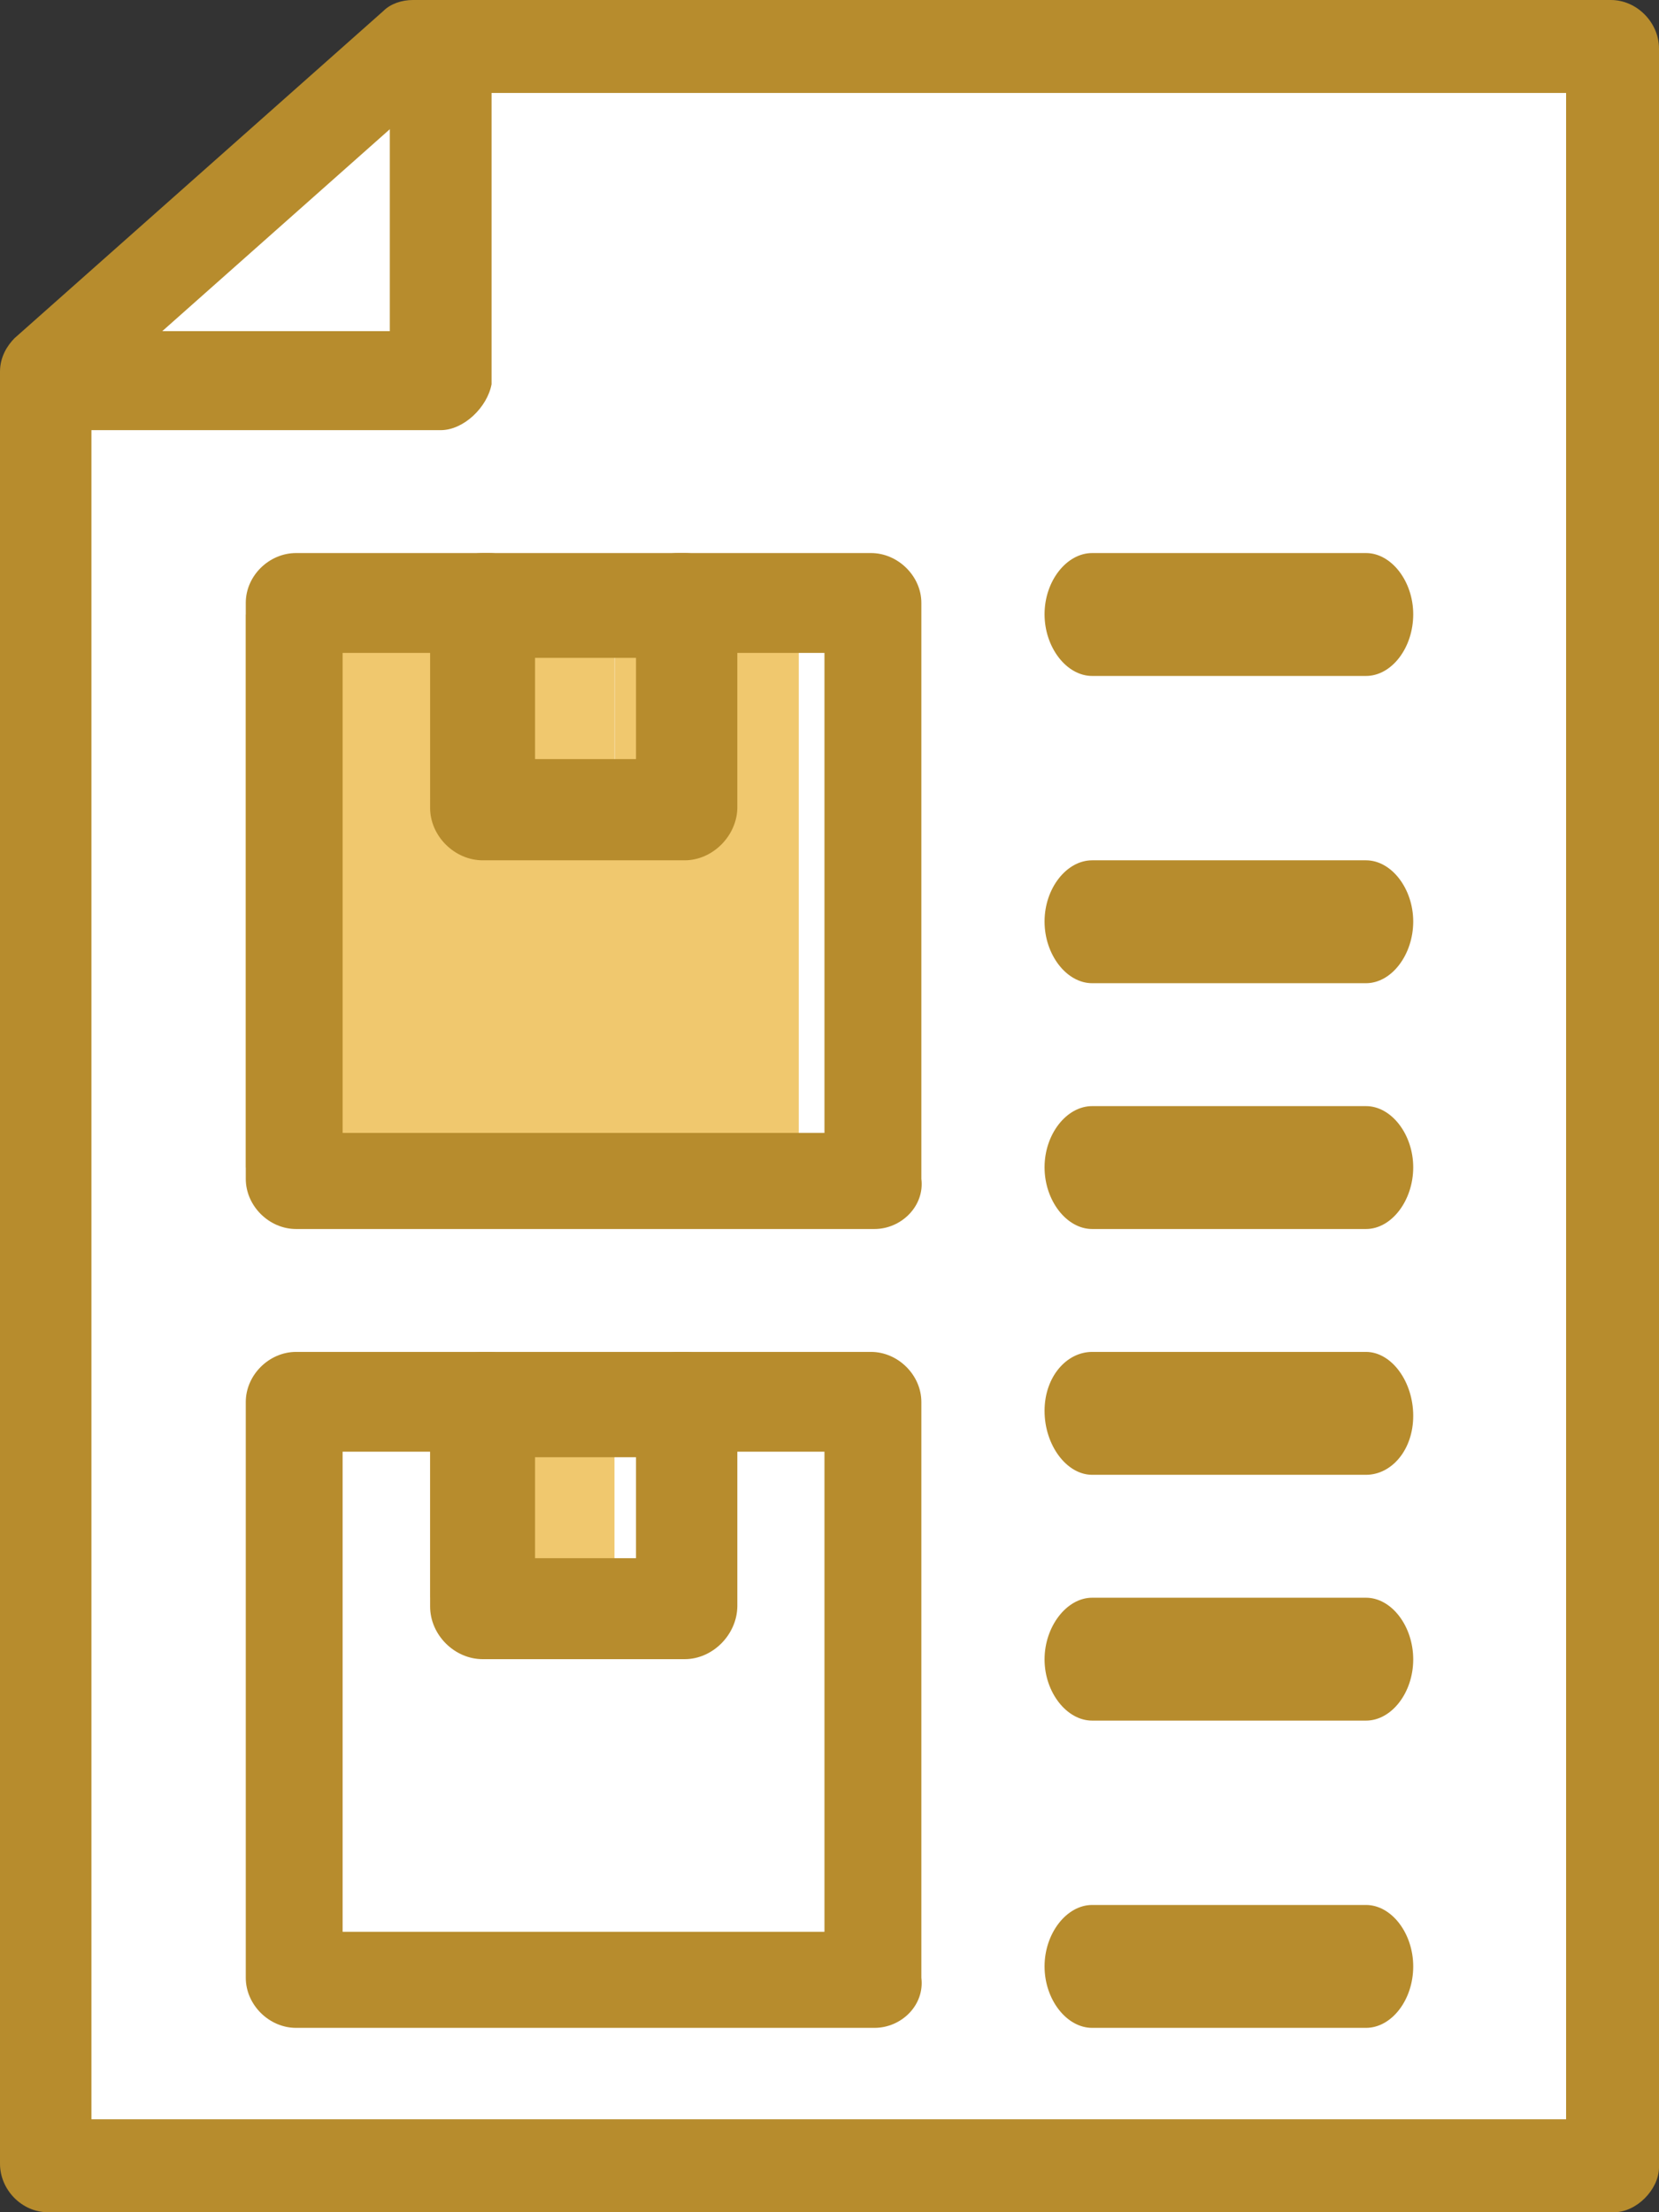
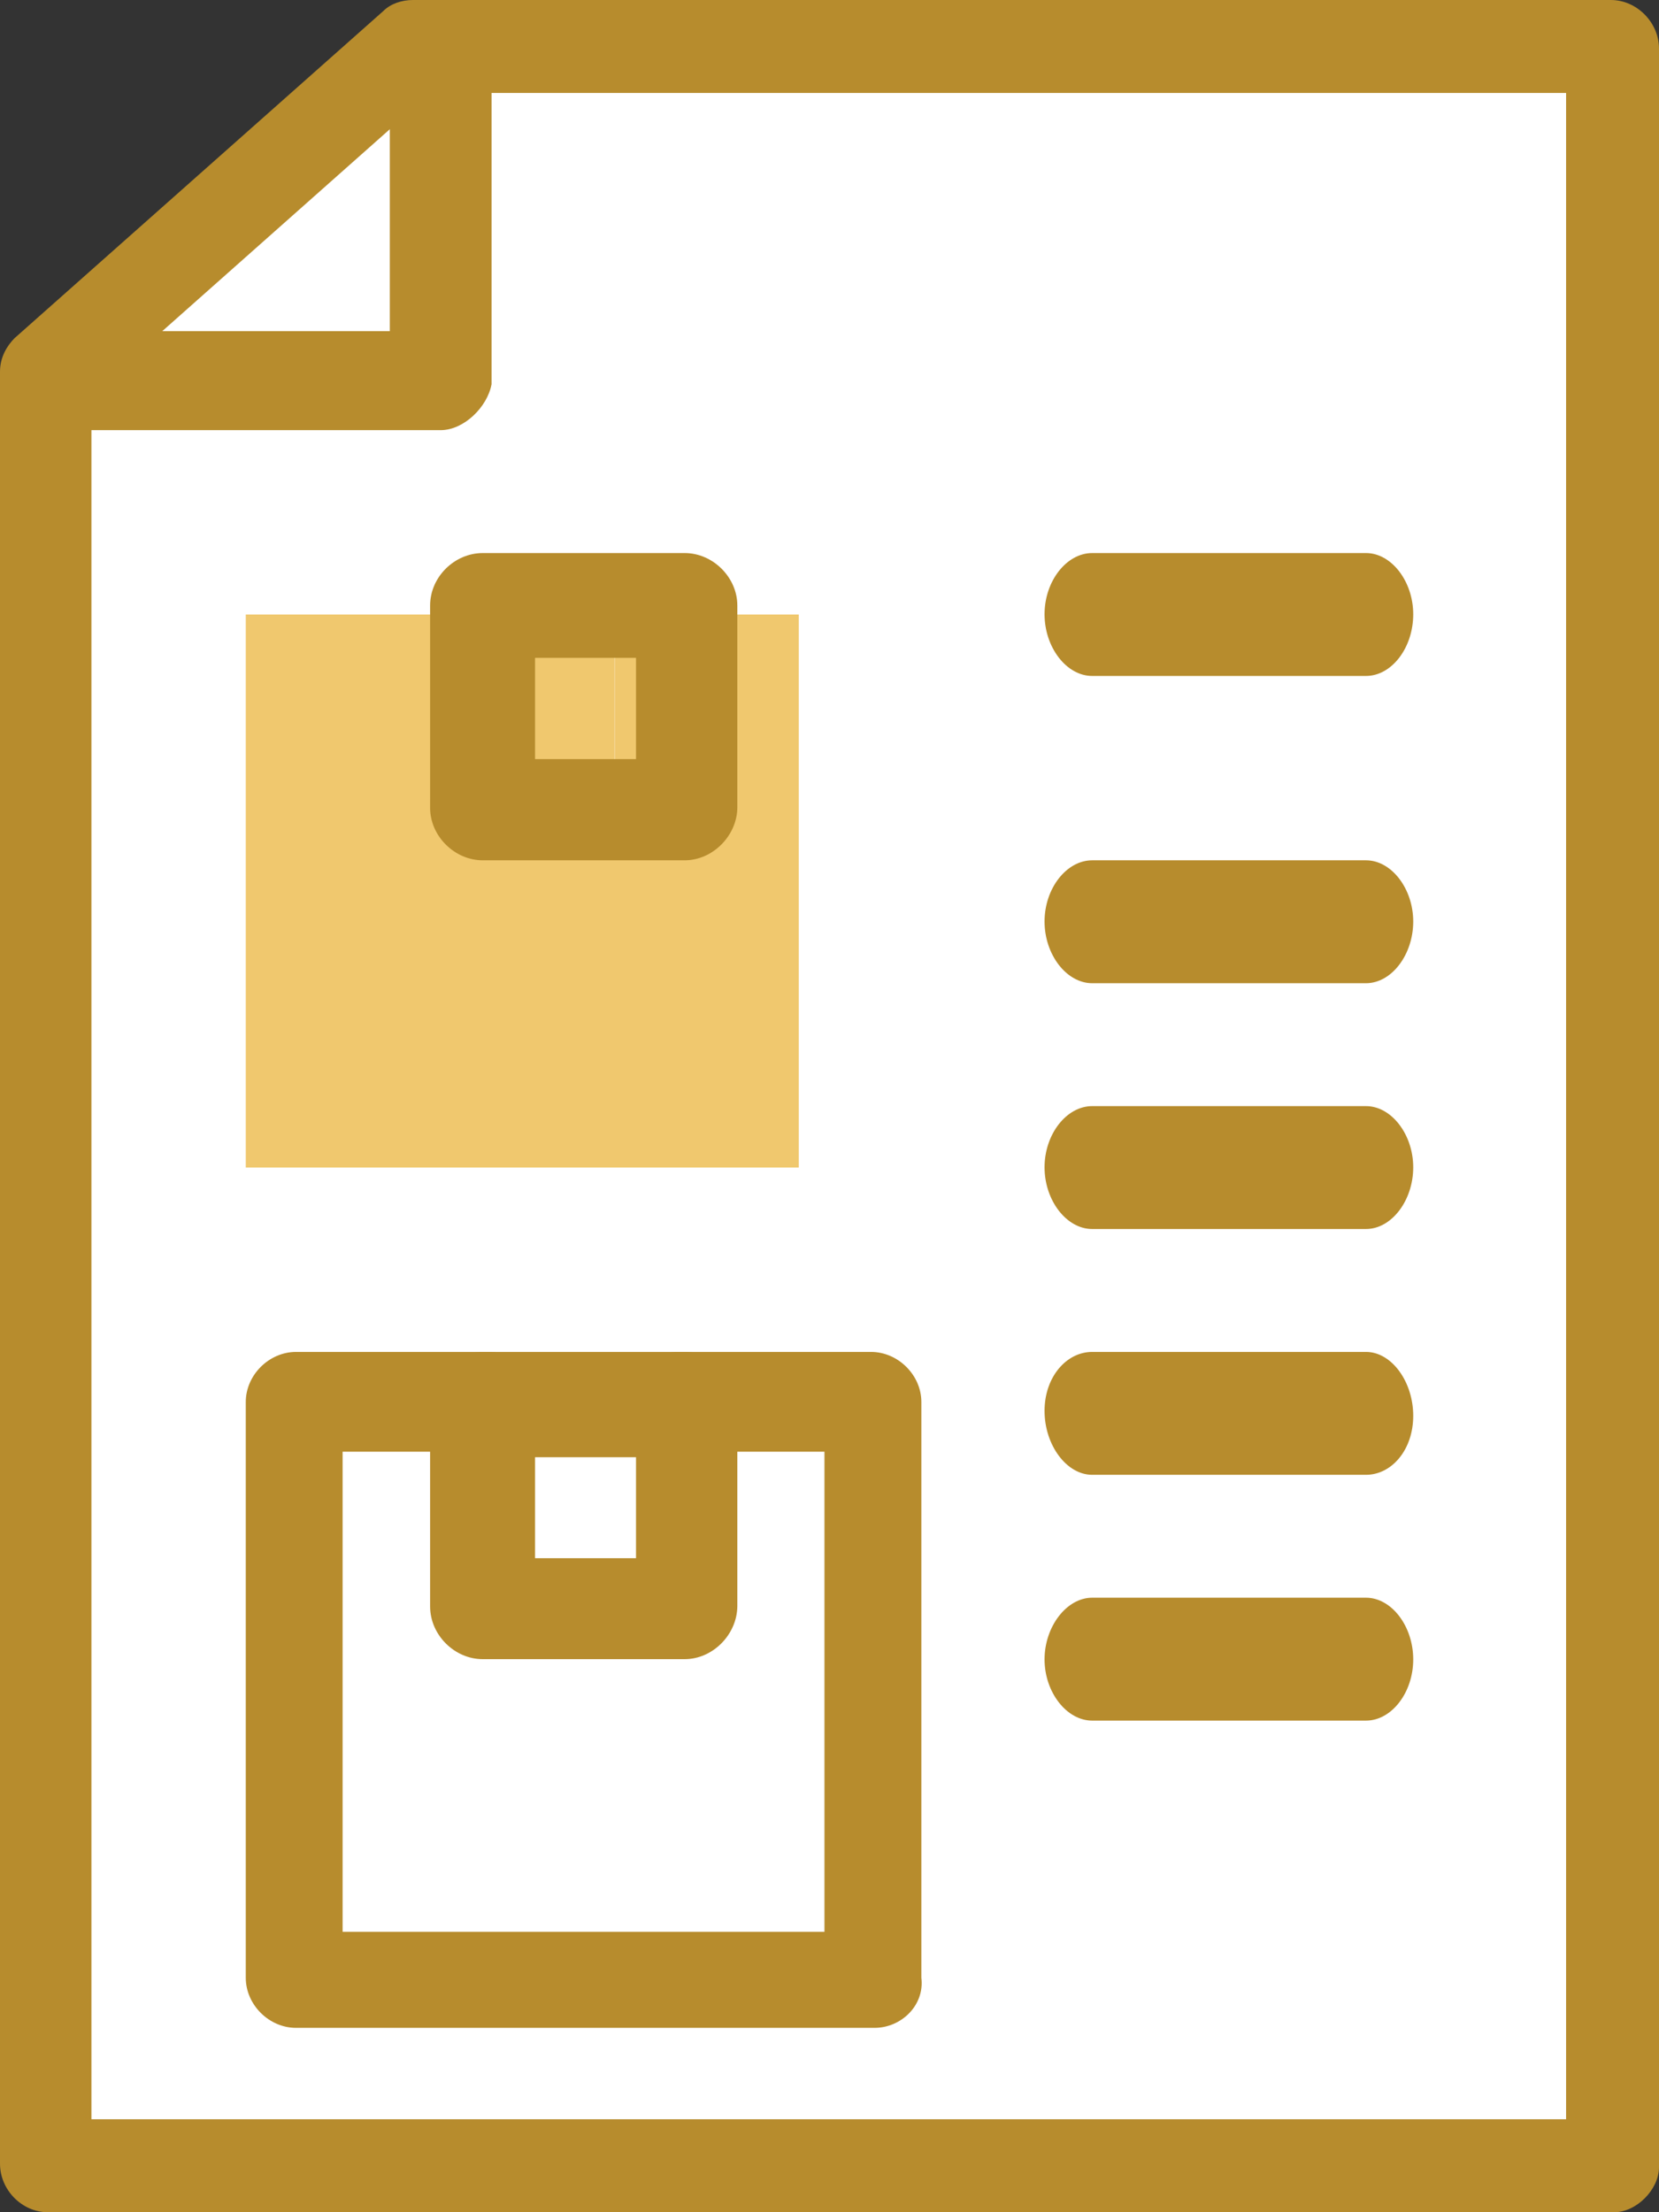
<svg xmlns="http://www.w3.org/2000/svg" width="27" height="36" viewBox="0 0 27 36" fill="none">
  <rect x="0" y="0" width="27" height="36" fill="#333333" stroke="none" />
  <path d="M6.885 1V6.253H1V35H26V1H6.885Z" fill="white" />
  <path d="M10 10H7V13H10V10Z" fill="#F0C86E" />
  <path d="M10 23H7V26H10V23Z" fill="#F0C86E" />
-   <path d="M13 23V32H4V23H7.002V26H10.004V23H13Z" fill="white" />
+   <path d="M13 23V32H4V23H7.002V26V23H13Z" fill="white" />
  <path d="M13 10V19H4V10H7.002V13.002H10.004V10H13Z" fill="#F0C86E" />
  <path d="M7 1V6H1L7 1Z" fill="white" />
  <path d="M26.271 36H0.777C0.356 36 0 35.635 0 35.211V6.047C0 5.808 0.119 5.622 0.237 5.503L6.239 0.179C6.357 0.06 6.541 0 6.719 0H26.217C26.638 0 27 0.365 27 0.79V35.276C26.994 35.635 26.632 36 26.271 36ZM1.494 34.487H25.488V1.513H7.009L1.488 6.412V34.487H1.494Z" fill="#B78C2D" />
  <path d="M7.172 7H0.822C0.376 7 0 6.626 0 6.192C0 5.757 0.383 5.389 0.822 5.389H6.344V0.802C6.344 0.367 6.726 0 7.172 0C7.617 0 8 0.374 8 0.802V6.253C7.931 6.626 7.548 7 7.172 7Z" fill="#B78C2D" />
-   <path d="M14.231 20H4.819C4.378 20 4 19.623 4 19.184V9.81C4 9.371 4.378 9 4.819 9H7.959C8.399 9 8.778 9.377 8.778 9.81C8.778 10.248 8.399 10.625 7.959 10.625H5.576V18.436H13.418V10.625H11.036C10.595 10.625 10.217 10.248 10.217 9.81C10.217 9.371 10.595 9 11.036 9H14.175C14.616 9 14.995 9.377 14.995 9.81V19.184C15.05 19.623 14.672 20 14.231 20Z" fill="#B78C2D" />
  <path d="M11.143 14H7.857C7.396 14 7 13.603 7 13.147V9.853C7 9.391 7.396 9 7.857 9H11.143C11.604 9 12 9.397 12 9.853V13.147C11.993 13.603 11.597 14 11.143 14ZM8.708 12.353H10.351V10.706H8.708V12.353Z" fill="#B78C2D" />
  <path d="M14.231 33H4.819C4.378 33 4 32.623 4 32.185V22.815C4 22.377 4.378 22 4.819 22H7.959C8.399 22 8.778 22.377 8.778 22.815C8.778 23.254 8.399 23.624 7.959 23.624H5.576V31.437H13.418V23.624H11.036C10.595 23.624 10.217 23.248 10.217 22.815C10.217 22.383 10.595 22 11.036 22H14.175C14.616 22 14.995 22.377 14.995 22.815V32.185C15.05 32.629 14.672 33 14.231 33Z" fill="#B78C2D" />
  <path d="M11.143 27H7.857C7.396 27 7 26.604 7 26.143V22.857C7 22.396 7.396 22 7.857 22H11.143C11.604 22 12 22.396 12 22.857V26.143C11.993 26.604 11.597 27 11.143 27ZM8.708 25.357H10.351V23.714H8.708V25.357Z" fill="#B78C2D" />
  <path d="M22.231 11H17.775C17.358 11 17 10.536 17 9.996C17 9.456 17.358 9 17.775 9H22.231C22.648 9 23 9.464 23 9.996C23 10.544 22.648 11 22.231 11Z" fill="#B78C2D" />
  <path d="M22.231 16H17.775C17.358 16 17 15.536 17 14.996C17 14.456 17.358 14 17.775 14H22.231C22.648 14 23 14.464 23 14.996C23 15.536 22.648 16 22.231 16Z" fill="#B78C2D" />
  <path d="M22.231 20H17.775C17.358 20 17 19.536 17 18.996C17 18.456 17.358 18 17.775 18H22.231C22.648 18 23 18.464 23 18.996C23 19.536 22.648 20 22.231 20Z" fill="#B78C2D" />
  <path d="M22.231 24H17.775C17.358 24 17 23.516 17 22.96C17 22.405 17.358 22 17.775 22H22.231C22.648 22 23 22.484 23 23.04C23 23.595 22.648 24 22.231 24Z" fill="#B78C2D" />
  <path d="M22.231 28H17.775C17.358 28 17 27.536 17 27.004C17 26.471 17.358 26 17.775 26H22.231C22.648 26 23 26.464 23 27.004C23 27.544 22.648 28 22.231 28Z" fill="#B78C2D" />
-   <path d="M22.231 33H17.775C17.358 33 17 32.538 17 32C17 31.462 17.358 31 17.775 31H22.231C22.648 31 23 31.462 23 32C23 32.545 22.648 33 22.231 33Z" fill="#B78C2D" />
</svg>